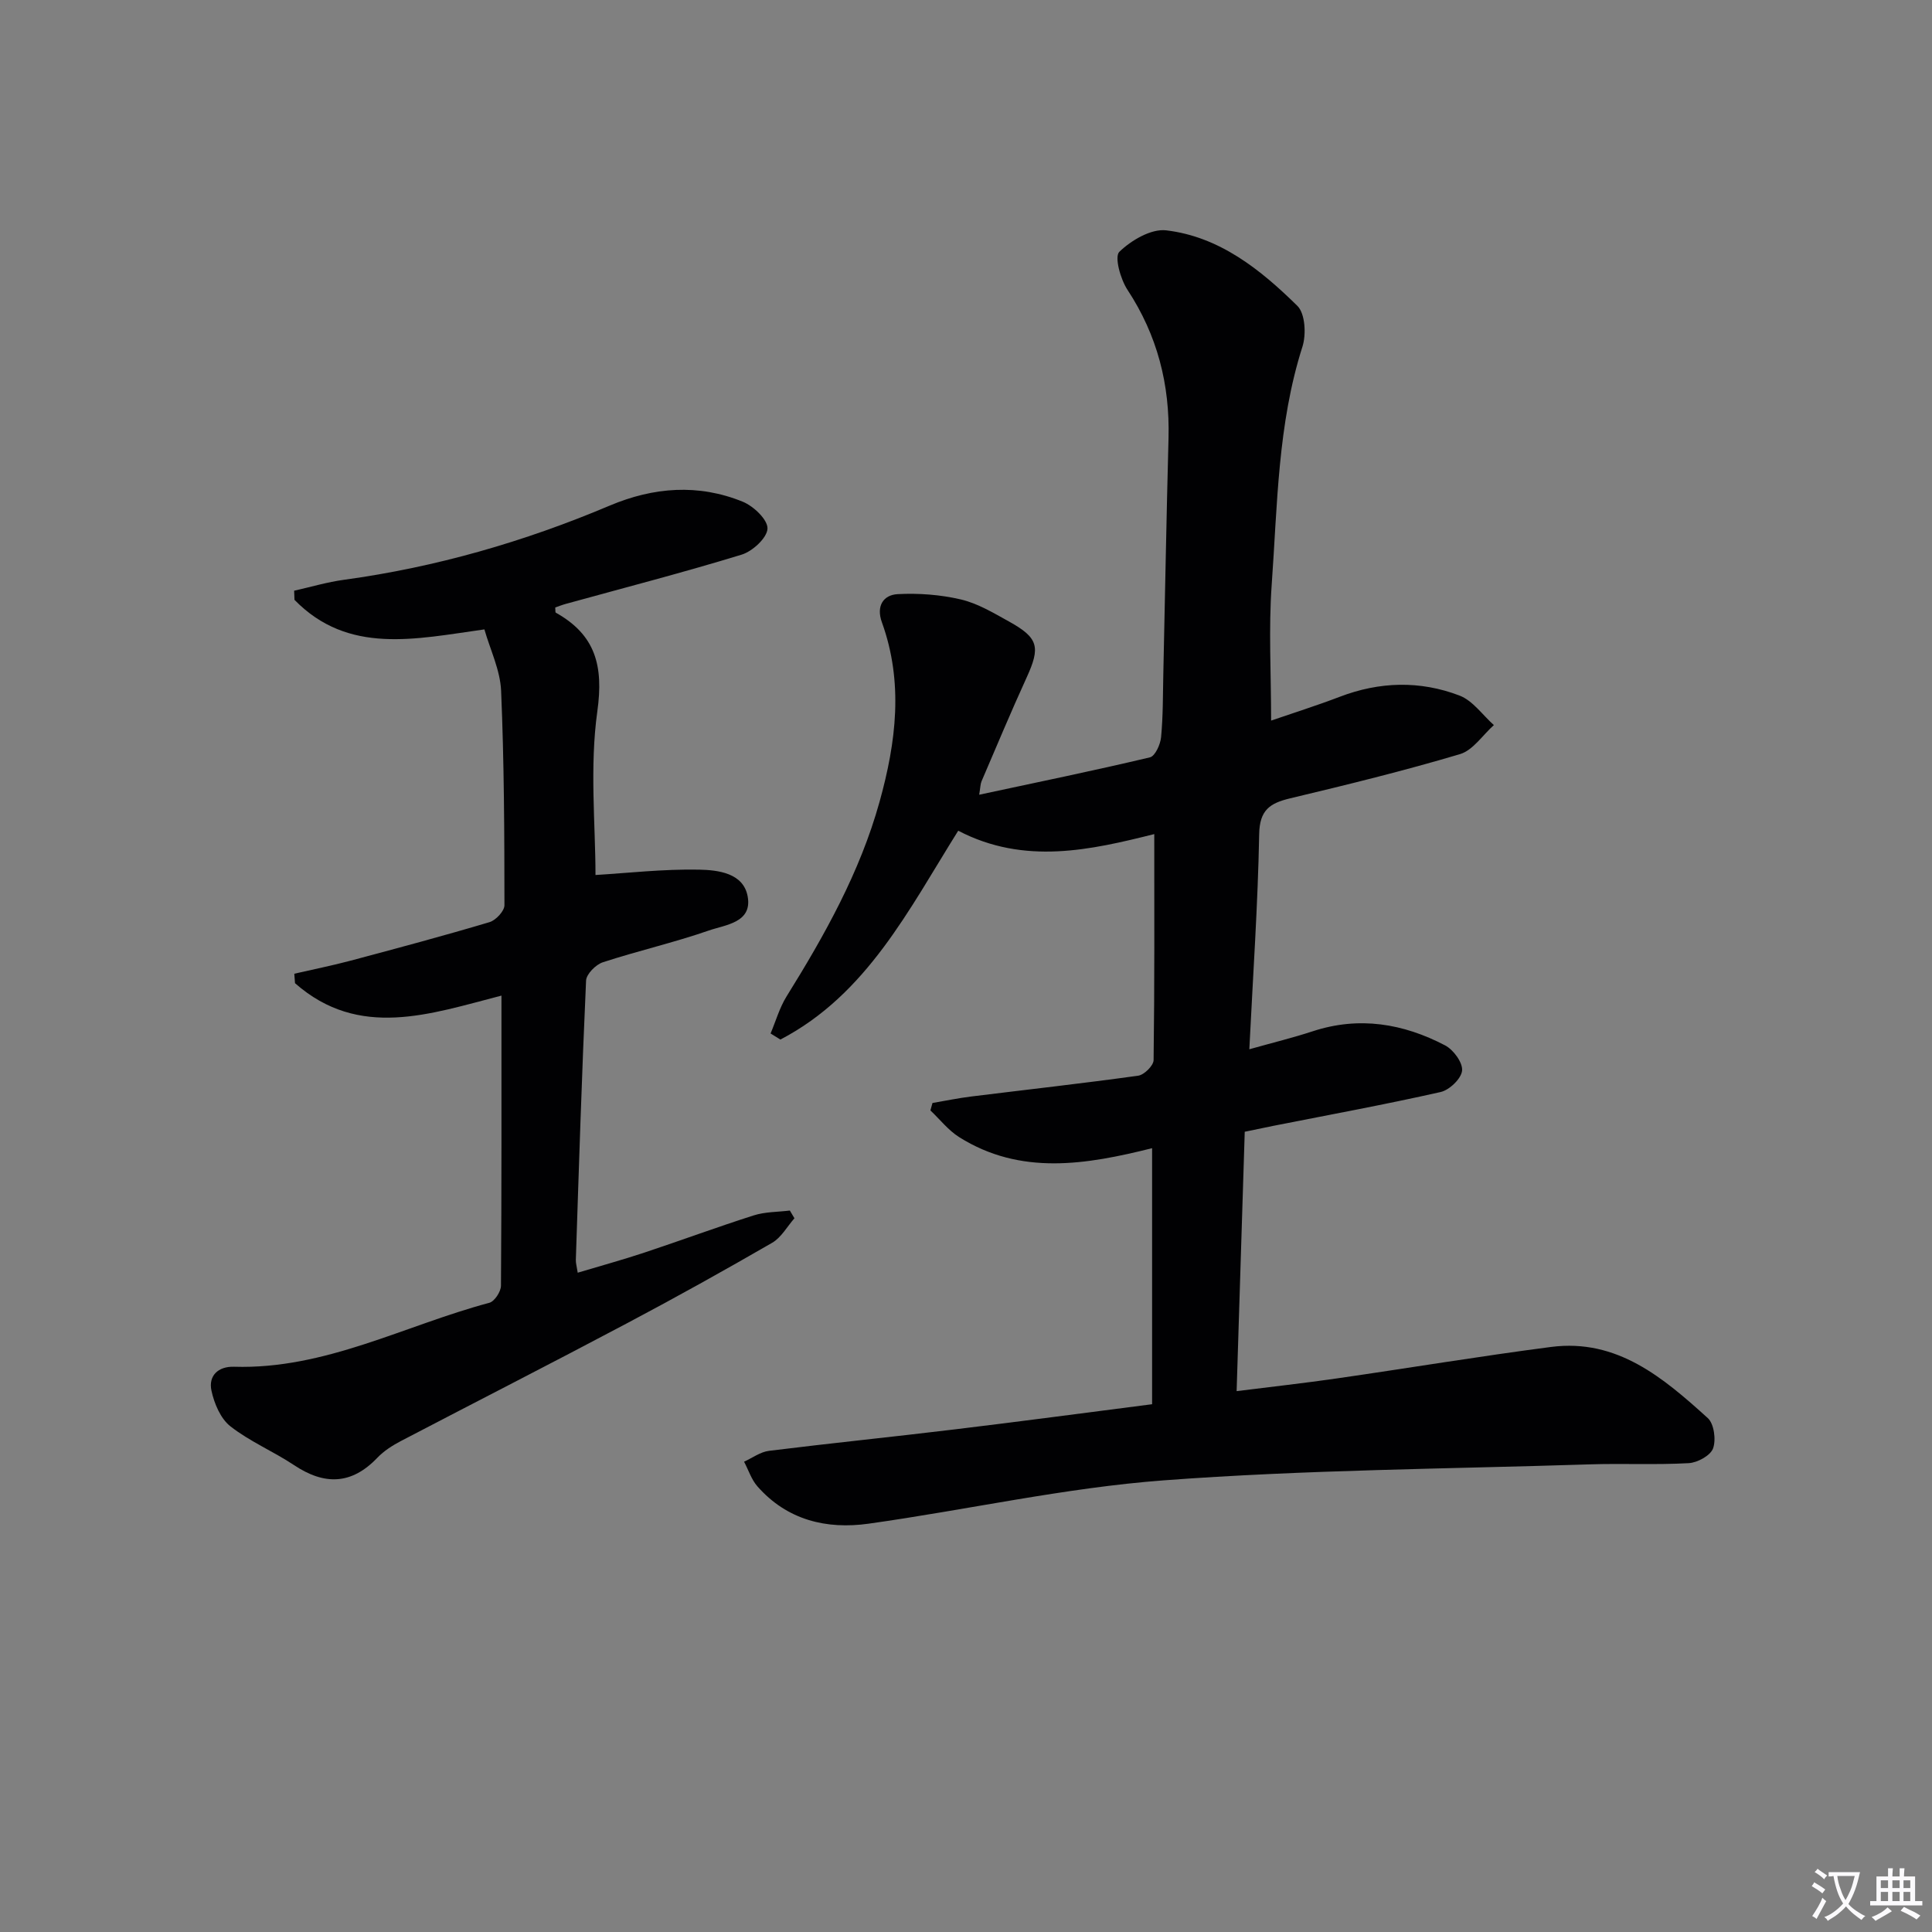
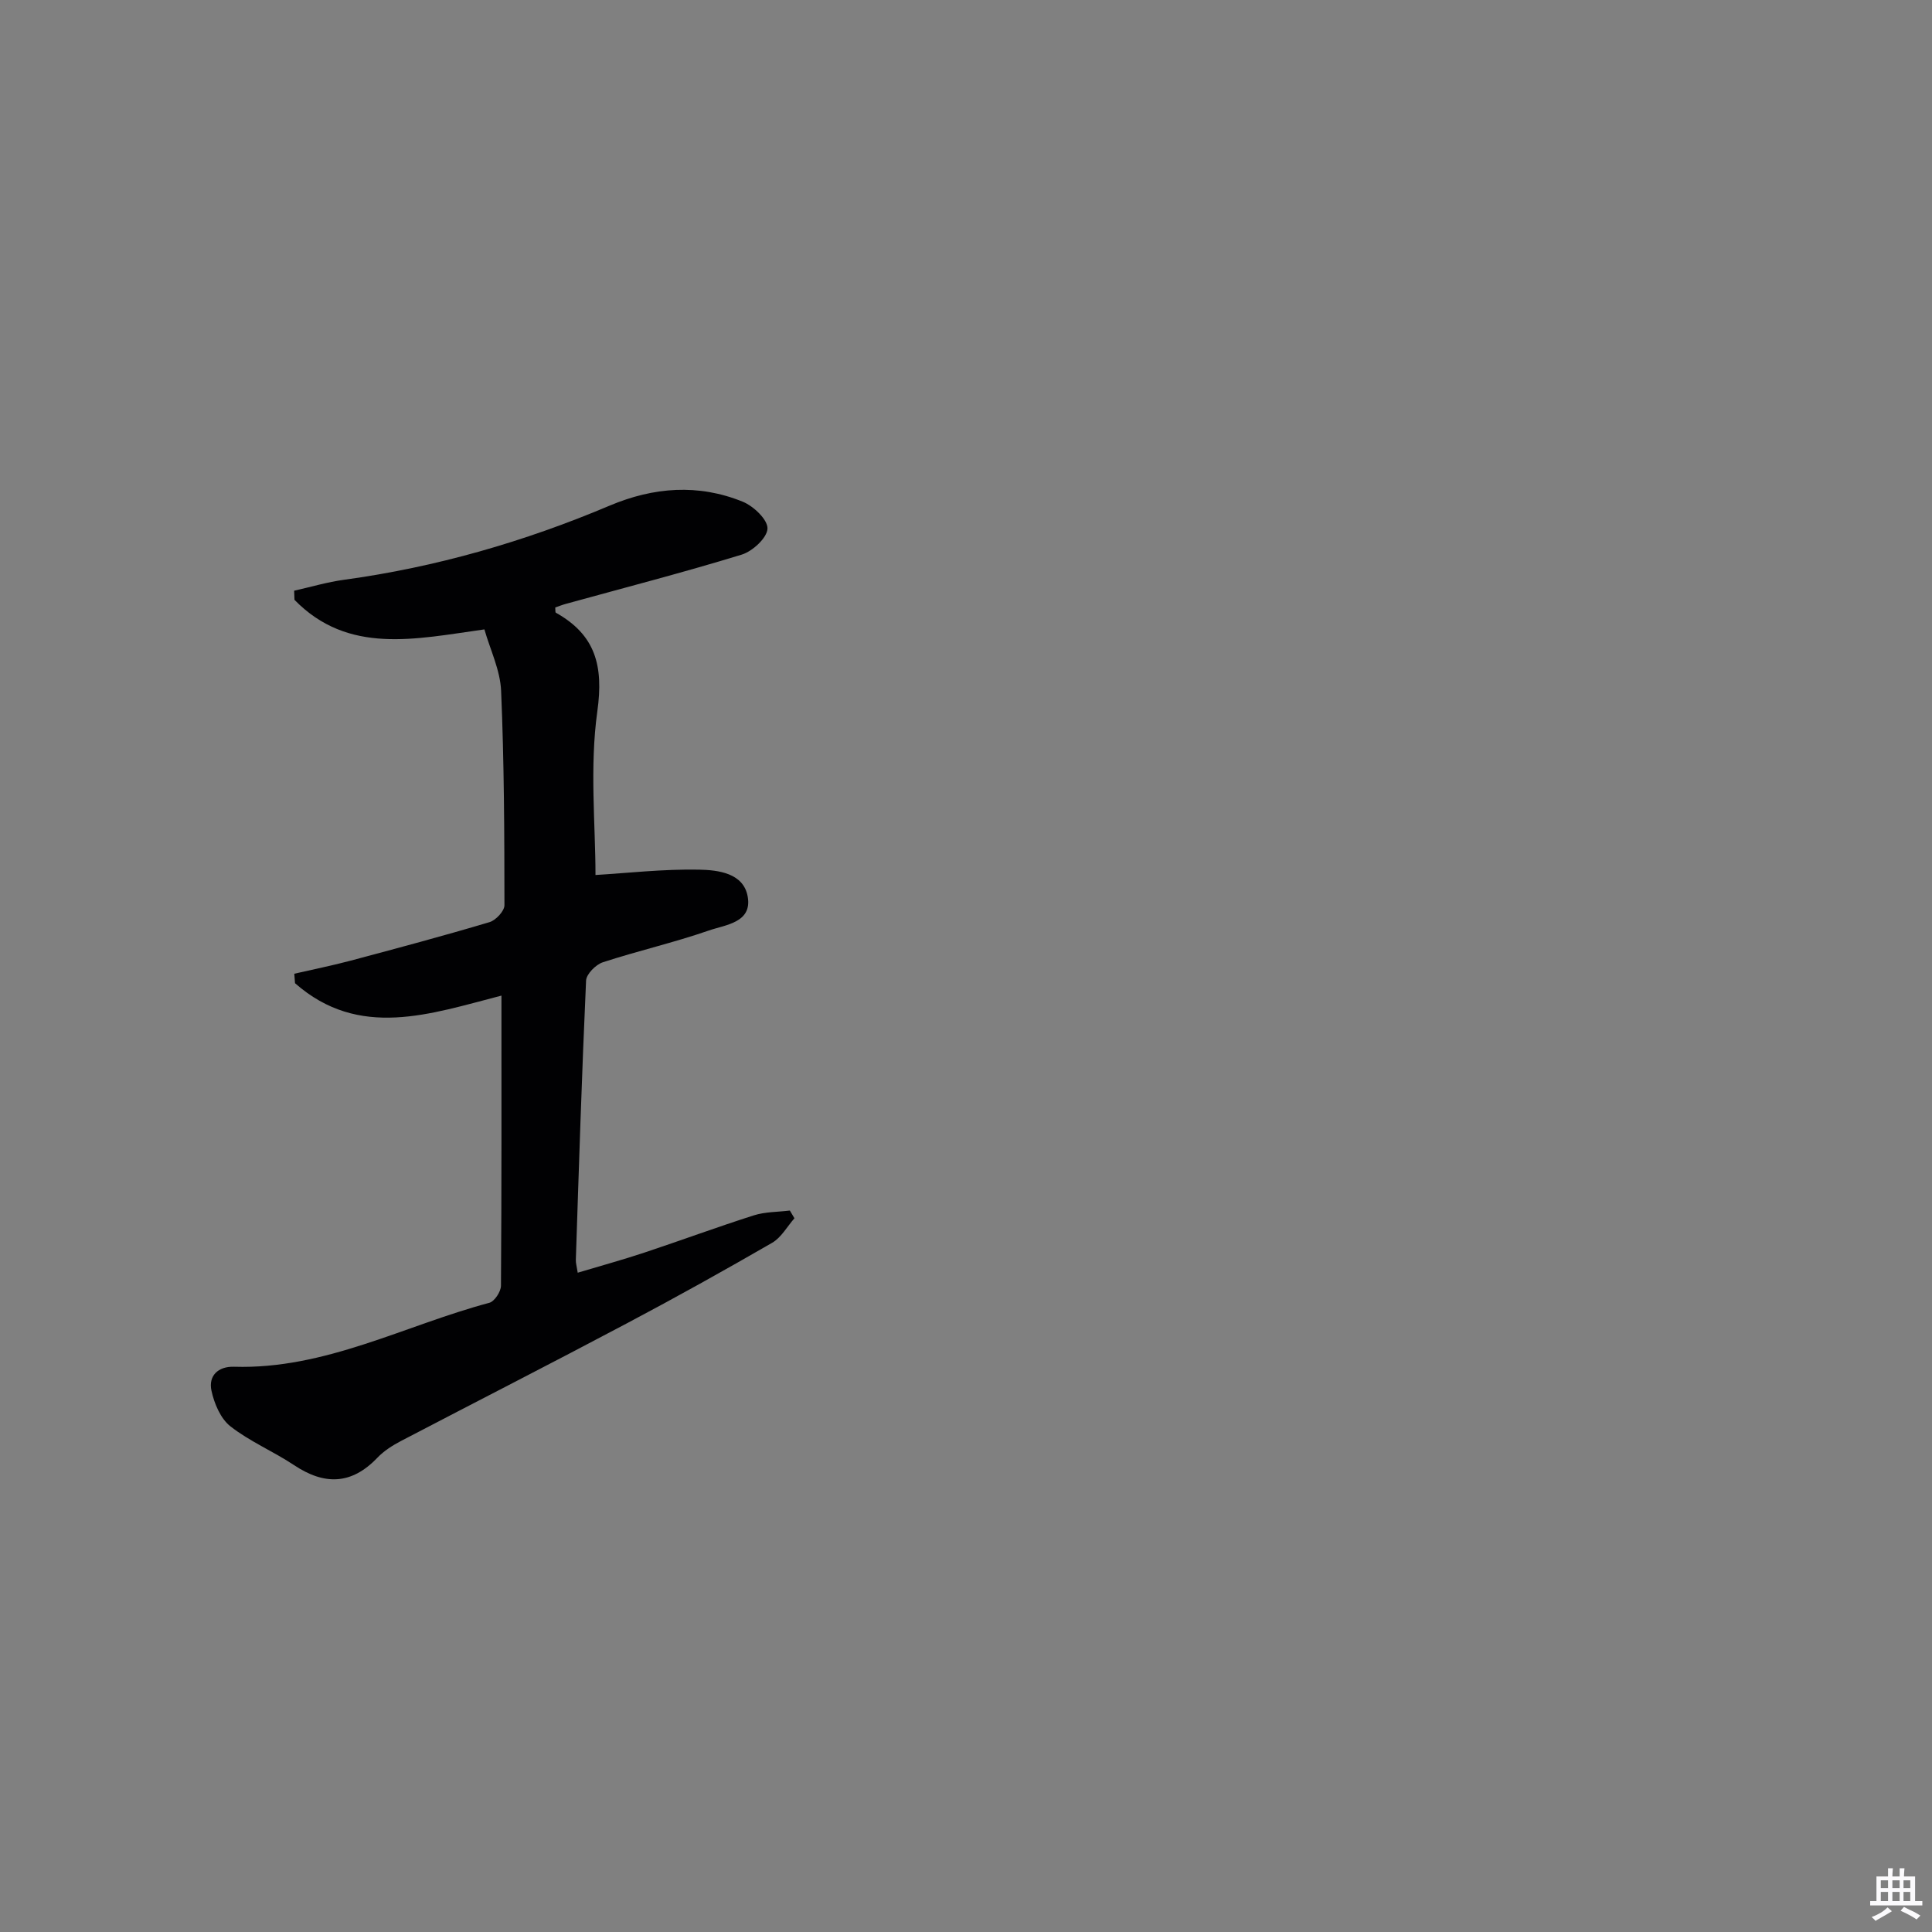
<svg xmlns="http://www.w3.org/2000/svg" enable-background="new 0 0 400 400" viewBox="0 0 400 400">
  <rect x="0" y="0" width="400" height="400" fill="#808080" stroke="none" />
-   <path d="m377.9 391.2c-.2.3-.4.5-.6.8-.7-.6-1.4-1-2.2-1.5.2-.3.4-.5.5-.8.6.4 1.4.8 2.3 1.5zm-1.8 6.1c-.2-.2-.5-.4-.9-.6.4-.6.8-1.2 1.2-1.9s.7-1.3.9-1.9c.3.3.5.5.8.7-.7 1.3-1.4 2.6-2 3.7zm2.2-9c-.3.3-.5.5-.6.8-.6-.6-1.3-1.1-2-1.5.3-.3.5-.5.6-.7.6.5 1.3.9 2 1.4zm.3.2v-.9h2 4.5c-.3 1.3-.6 2.5-1 3.6s-.9 2.1-1.4 3c.4.5 1 1 1.6 1.4s1.2.8 1.9 1.1c-.3.2-.5.4-.8.8-.4-.3-1-.7-1.6-1.2s-1.2-1.1-1.6-1.6c-.5.6-1.1 1.1-1.7 1.6s-1.4.9-2.1 1.4c-.1-.3-.3-.5-.7-.8.6-.2 1.2-.5 1.9-1s1.4-1.1 2-1.8c-.5-.8-.9-1.6-1.2-2.5s-.6-2-.8-3.2c-.4.1-.7.1-1 .1zm2.5 2.7c.3 1 .7 1.7 1 2.2.3-.5.6-1.1 1-2s.6-1.9.9-3h-3.2-.4c.1.9.3 1.8.7 2.8z" fill="#fbfafc" />
  <path d="m396.5 388.5v1.5 3.6h1.5v.9c-.4 0-1 0-1.7 0h-7.9c-.5 0-.9 0-1.2 0v-.9h1.3v-3.5c0-.7 0-1.2 0-1.6h2.4c0-.8 0-1.4 0-1.7h1c0 .3-.1.8-.1 1.7h1.5c0-.8 0-1.4 0-1.7h1c0 .3-.1.9-.1 1.7zm-8.2 9.2c-.2-.3-.5-.5-.8-.8.8-.3 1.4-.6 1.9-.9s1-.7 1.4-1.1c.3.3.6.5.9.8-1.6 1-2.8 1.6-3.4 2zm2.6-6.8v-1.6h-1.5v1.6zm0 2.7v-1.9h-1.5v1.9zm2.4-2.7v-1.6h-1.5v1.6zm0 2.7v-1.9h-1.5v1.9zm.2 2 .7-.8c.4.2.9.5 1.6.8s1.3.7 1.8 1c-.3.3-.5.5-.8.8-.4-.3-1.5-1-3.3-1.8zm2-4.7v-1.6h-1.4v1.6zm0 2.7v-1.9h-1.4v1.9z" fill="#fbfafc" />
  <g fill="#010103">
-     <path d="m238.53 290.73c0-17.88 0-35.14 0-53.01-13.6 3.4-27.21 5.73-39.96-2.3-2.25-1.42-3.97-3.66-5.94-5.52.14-.51.29-1.03.43-1.54 2.67-.45 5.34-1.01 8.02-1.34 11.53-1.43 23.07-2.71 34.57-4.31 1.24-.17 3.18-2.09 3.19-3.23.21-15.46.14-30.93.14-46.79-13.1 3.27-26.85 6.47-40.59-.7-10.22 16.3-18.92 33.91-36.82 43.24-.68-.42-1.35-.84-2.03-1.26 1.08-2.56 1.85-5.31 3.29-7.64 7.92-12.74 15.21-25.73 19.27-40.32 3.45-12.4 4.98-24.74.48-37.19-1.2-3.33.28-5.65 3.28-5.81 4.34-.23 8.85.11 13.08 1.1 3.48.82 6.74 2.78 9.93 4.55 6.16 3.41 6.57 5.3 3.68 11.62-3.24 7.09-6.25 14.3-9.33 21.47-.24.56-.23 1.22-.49 2.79 12.13-2.6 23.78-4.99 35.35-7.74 1.08-.26 2.17-2.67 2.31-4.18.41-4.3.37-8.65.46-12.98.36-16.31.65-32.62 1.08-48.92.29-11.13-2.32-21.32-8.5-30.72-1.45-2.2-2.74-6.85-1.68-7.87 2.46-2.38 6.58-4.81 9.7-4.44 11.04 1.31 19.53 8.13 27.16 15.64 1.62 1.59 1.85 5.91 1.05 8.44-5.14 16.08-5.18 32.79-6.37 49.32-.65 9.08-.12 18.24-.12 28.1 4.38-1.51 9.34-3.07 14.19-4.92 8.27-3.17 16.65-3.39 24.82-.26 2.75 1.05 4.76 4.02 7.11 6.11-2.32 2.07-4.33 5.22-7.03 6.02-11.6 3.45-23.38 6.34-35.16 9.15-4.18 1-6.31 2.41-6.4 7.4-.27 14.6-1.28 29.19-2.04 44.55 4.94-1.39 9.08-2.4 13.11-3.72 9.61-3.16 18.75-1.62 27.43 2.92 1.72.9 3.67 3.56 3.51 5.22s-2.62 4.02-4.44 4.43c-11.47 2.59-23.04 4.71-34.57 6.99-1.95.39-3.89.8-5.99 1.24-.55 17.75-1.1 35.33-1.68 53.7 7.18-.9 14-1.66 20.8-2.64 14.78-2.13 29.51-4.59 44.31-6.51 13.68-1.77 23.25 6.41 32.44 14.73 1.3 1.18 1.74 4.5 1.09 6.28-.54 1.48-3.23 2.95-5.04 3.05-6.81.38-13.66.03-20.48.25-29.42.95-58.89 1.11-88.22 3.31-20.47 1.54-40.69 6.11-61.08 8.97-8.75 1.23-16.9-.74-23.04-7.73-1.24-1.41-1.85-3.39-2.76-5.1 1.72-.78 3.37-2.03 5.16-2.25 12.86-1.6 25.75-2.9 38.61-4.46 13.36-1.61 26.69-3.39 40.71-5.19z" />
    <path d="m103.82 206.13c-14.68 3.78-29.46 9.13-42.74-2.57-.05-.65-.1-1.31-.15-1.96 3.89-.9 7.82-1.68 11.68-2.71 9.61-2.56 19.21-5.13 28.74-7.97 1.31-.39 3.09-2.3 3.09-3.5-.01-14.8-.06-29.6-.69-44.38-.18-4.3-2.26-8.52-3.46-12.73-14.29 1.99-28.18 5.29-39.32-6.12-.02-.63-.05-1.26-.07-1.89 3.44-.77 6.84-1.79 10.31-2.26 19.04-2.6 37.33-7.88 55-15.35 9.12-3.85 18.38-4.56 27.58-.81 2.23.91 5.18 3.72 5.11 5.56-.07 1.91-3.09 4.7-5.34 5.39-12.04 3.69-24.24 6.84-36.39 10.19-.77.21-1.51.51-2.21.75.05.53-.02 1 .12 1.08 8.21 4.6 9.91 10.98 8.59 20.43-1.61 11.53-.38 23.47-.38 33.88 6.51-.39 13.98-1.25 21.43-1.11 3.92.08 9.21.68 10.08 5.56.98 5.44-4.63 5.85-8.07 7.05-7.2 2.5-14.67 4.2-21.92 6.57-1.46.48-3.41 2.44-3.47 3.79-.88 19.27-1.48 38.55-2.12 57.83-.02.65.18 1.3.39 2.65 4.73-1.42 9.32-2.67 13.82-4.17 7.56-2.51 15.04-5.28 22.63-7.7 2.36-.75 4.97-.69 7.47-1 .32.53.64 1.07.95 1.6-1.52 1.73-2.73 3.99-4.62 5.08-9.9 5.72-19.9 11.29-30.01 16.64-15.57 8.26-31.25 16.25-46.85 24.4-1.75.92-3.52 2.04-4.87 3.46-5.37 5.62-10.97 5.71-17.25 1.53-4.28-2.85-9.15-4.88-13.17-8.03-2.04-1.59-3.36-4.73-3.93-7.39-.66-3.06 1.35-5.05 4.68-4.95 18.86.58 35.3-8.56 52.85-13.24 1.08-.29 2.4-2.31 2.41-3.53.14-19.97.1-39.92.1-60.07z" />
  </g>
</svg>